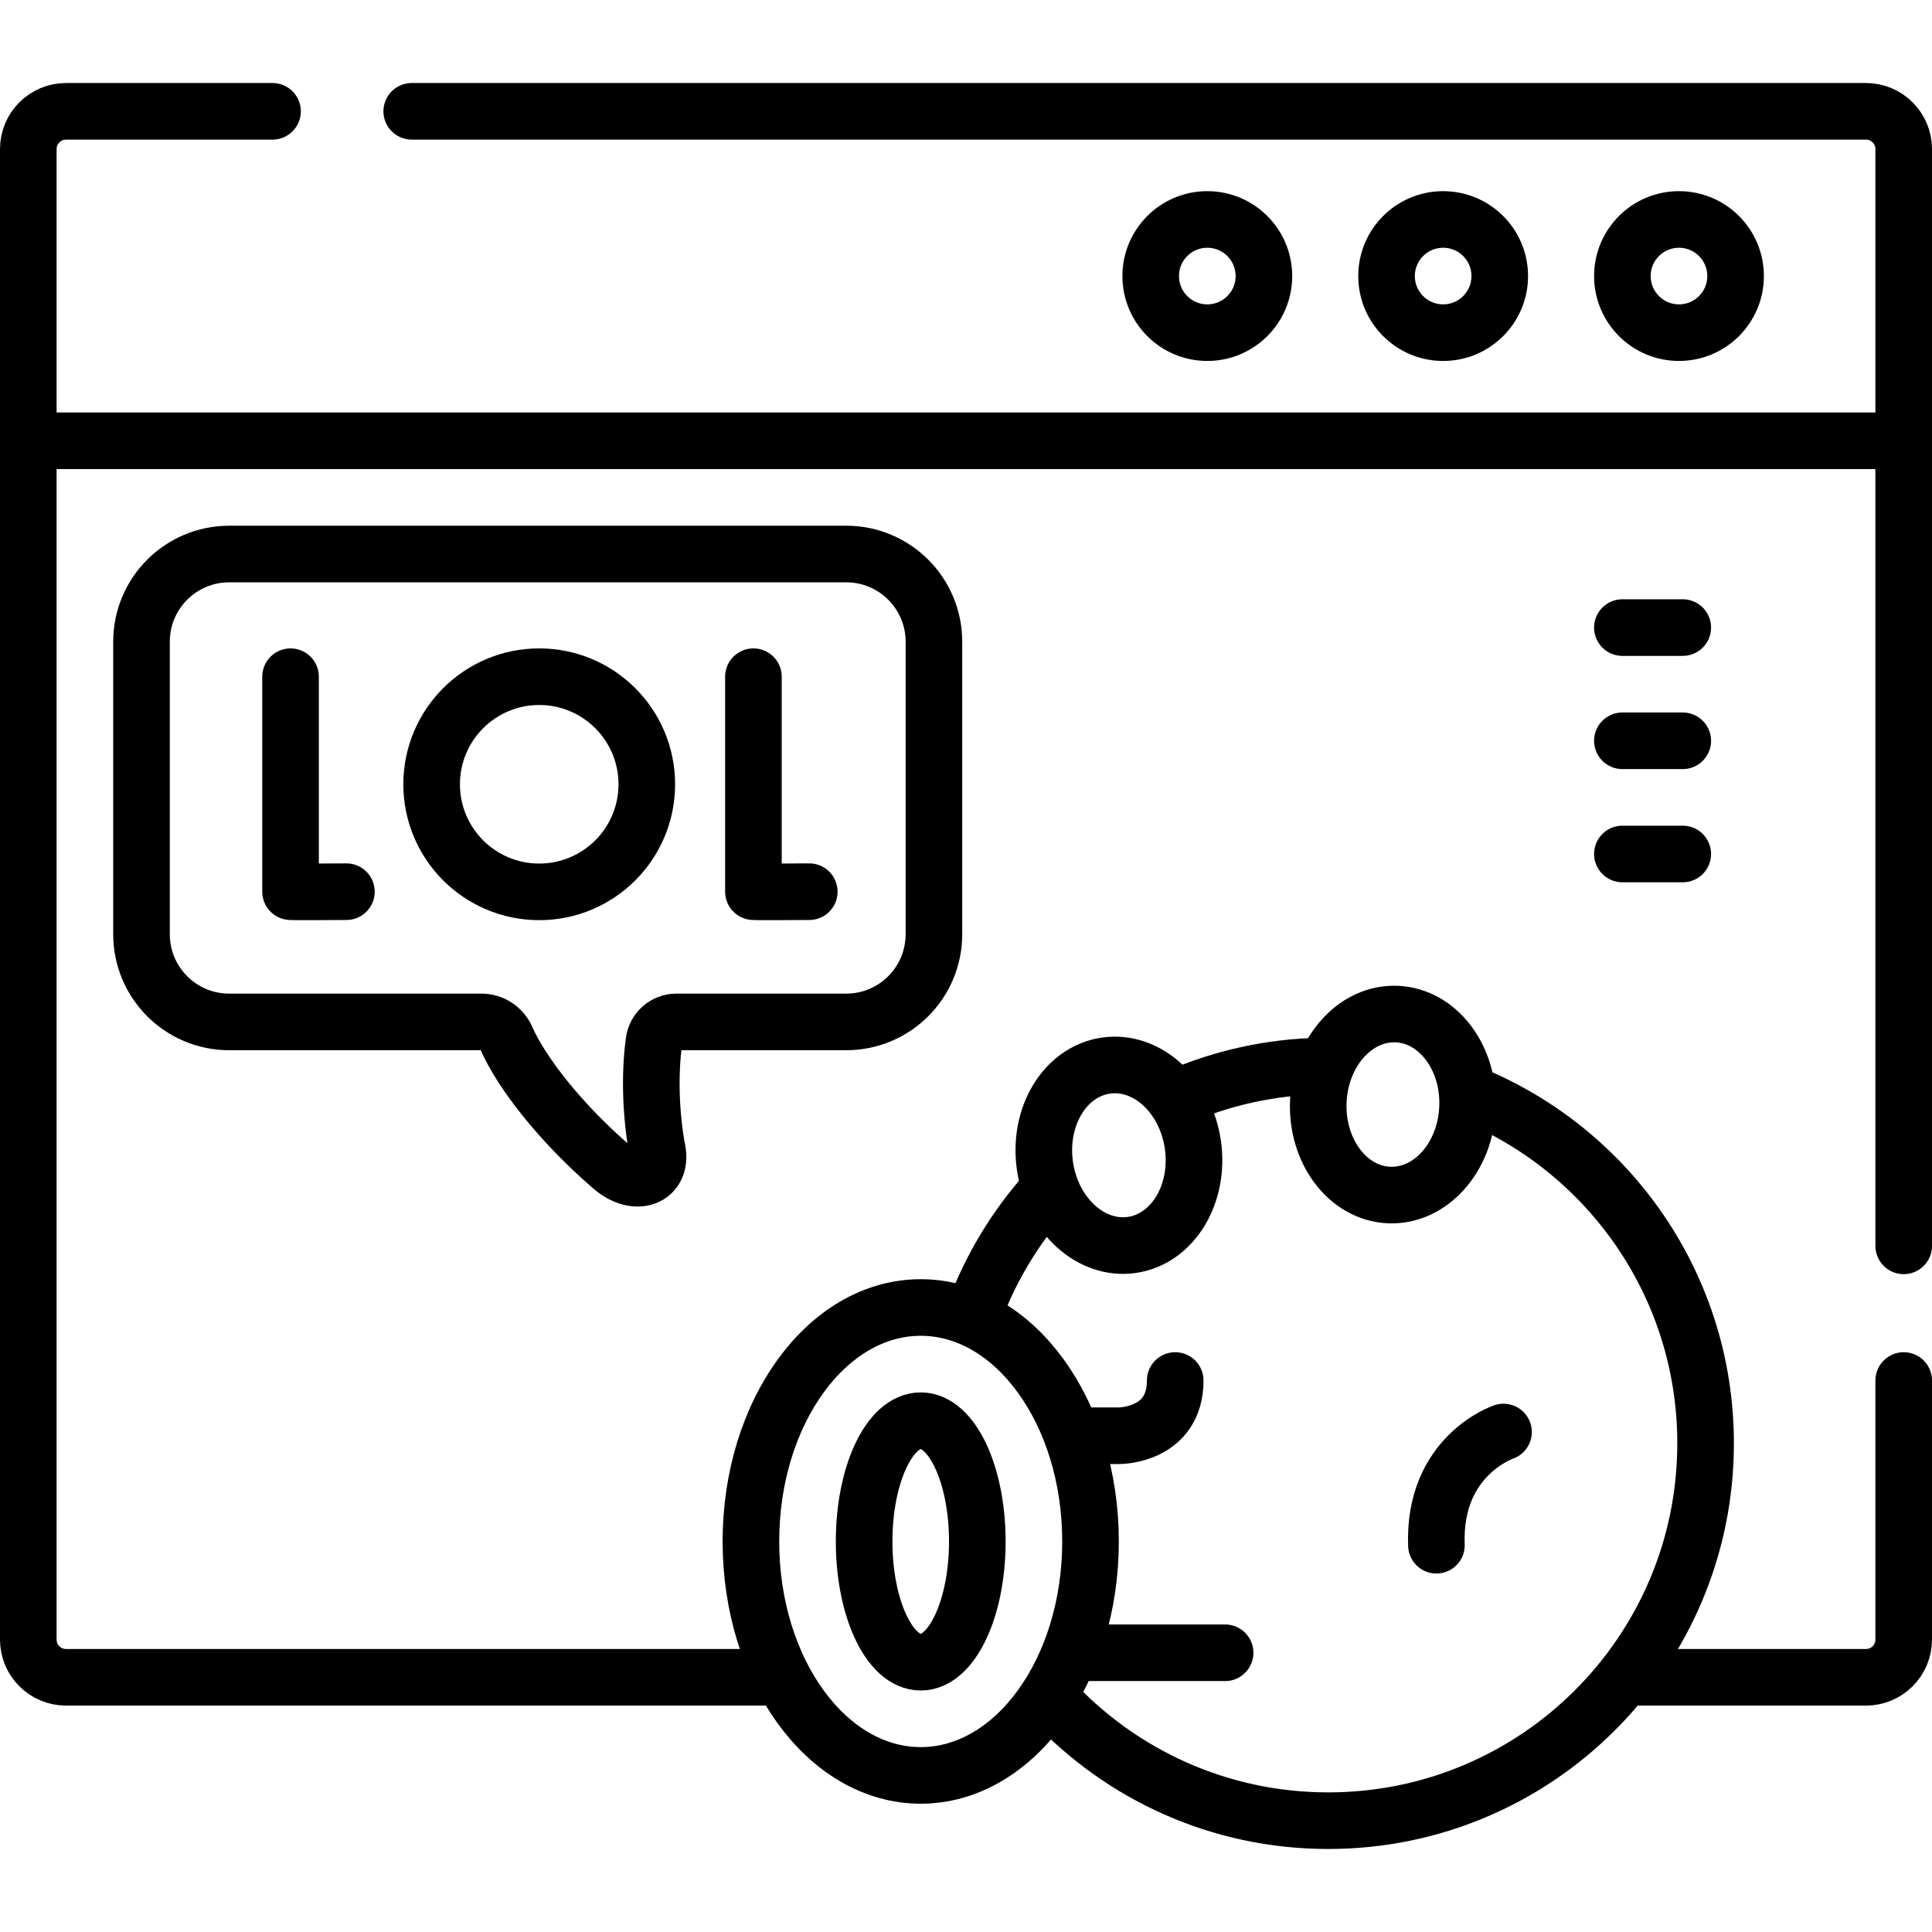
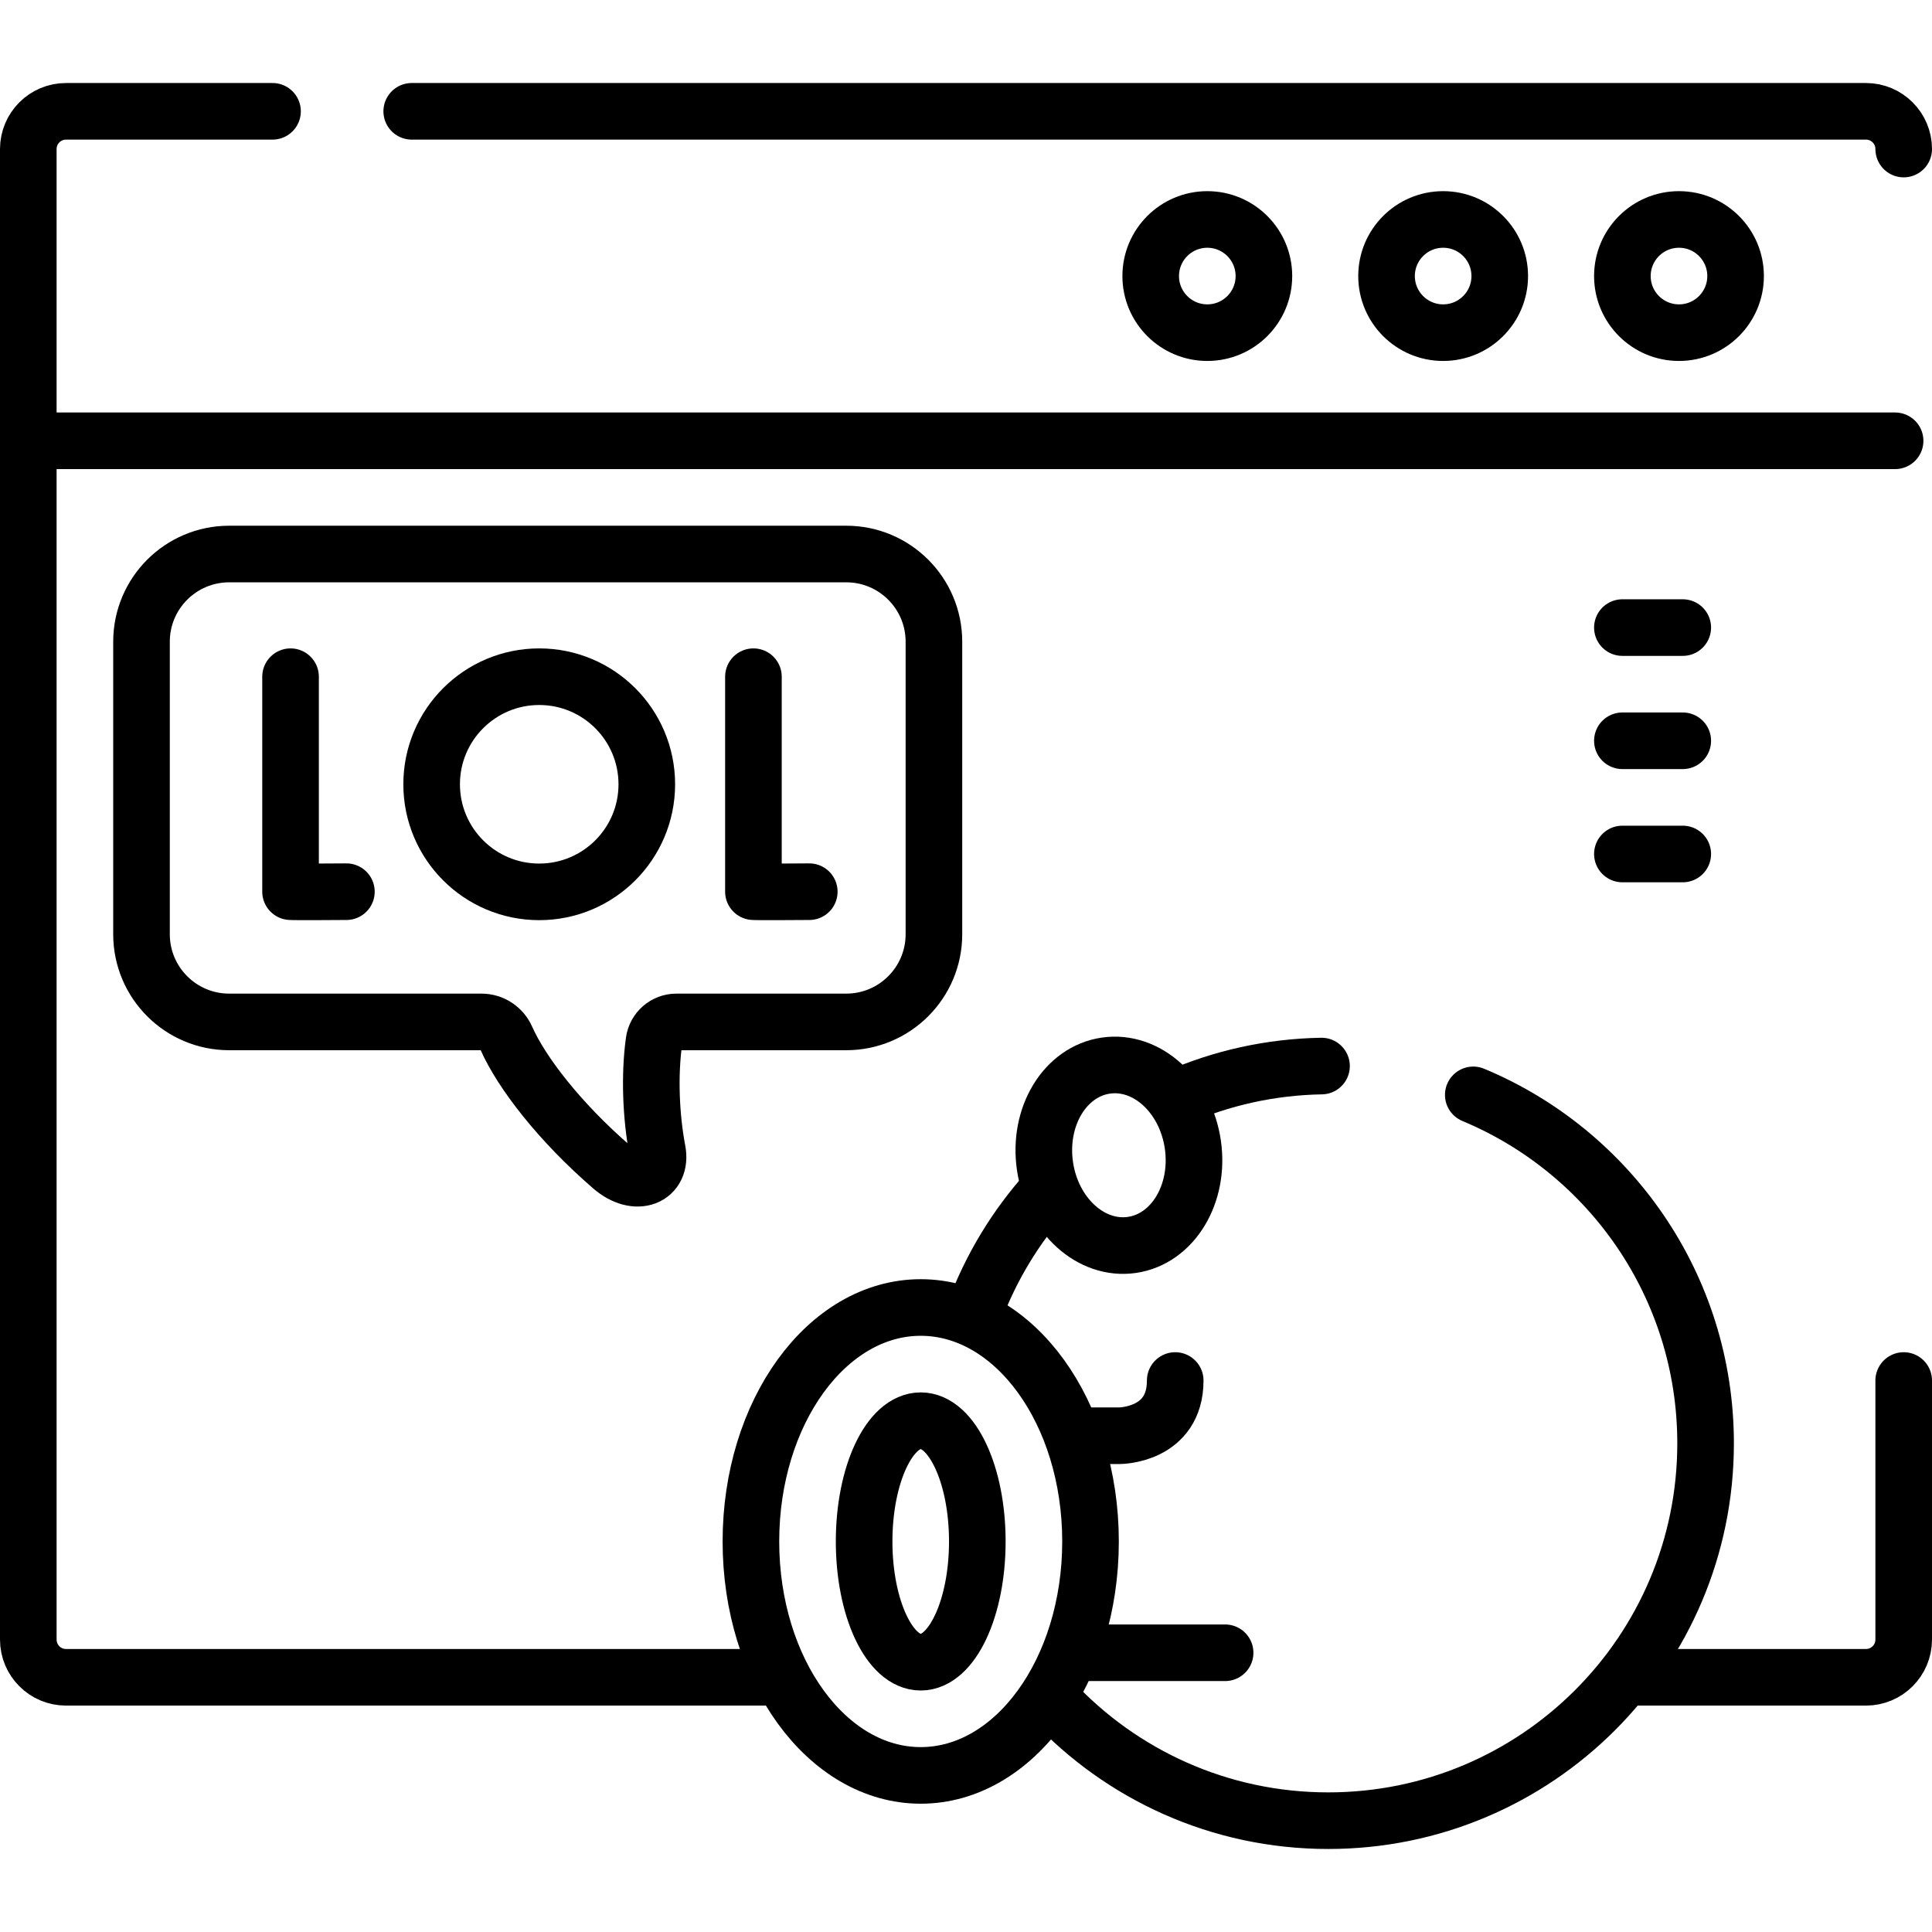
<svg xmlns="http://www.w3.org/2000/svg" version="1.1" id="Capa_1" x="0px" y="0px" viewBox="0 0 512 512" style="enable-background:new 0 0 512 512;" xml:space="preserve" width="512" height="512">
  <g>
    <g>
      <line style="fill:none;stroke:#000000;stroke-width:15;stroke-linecap:round;stroke-linejoin:round;stroke-miterlimit:10;" x1="502.222" y1="116.815" x2="9.75" y2="116.815" />
      <path style="fill:none;stroke:#000000;stroke-width:15;stroke-linecap:round;stroke-linejoin:round;stroke-miterlimit:10;" d="&#10;&#09;&#09;&#09;M206,444.5H17.5c-5.523,0-10-4.477-10-10v-395c0-5.523,4.477-10,10-10h54.722" />
      <path style="fill:none;stroke:#000000;stroke-width:15;stroke-linecap:round;stroke-linejoin:round;stroke-miterlimit:10;" d="&#10;&#09;&#09;&#09;M504.5,365.852V434.5c0,5.523-4.477,10-10,10h-60.722" />
-       <path style="fill:none;stroke:#000000;stroke-width:15;stroke-linecap:round;stroke-linejoin:round;stroke-miterlimit:10;" d="&#10;&#09;&#09;&#09;M109.111,29.5H494.5c5.523,0,10,4.477,10,10v290.667" />
+       <path style="fill:none;stroke:#000000;stroke-width:15;stroke-linecap:round;stroke-linejoin:round;stroke-miterlimit:10;" d="&#10;&#09;&#09;&#09;M109.111,29.5H494.5c5.523,0,10,4.477,10,10" />
      <circle style="fill:none;stroke:#000000;stroke-width:15;stroke-linecap:round;stroke-linejoin:round;stroke-miterlimit:10;" cx="319.949" cy="73.158" r="15" />
      <circle style="fill:none;stroke:#000000;stroke-width:15;stroke-linecap:round;stroke-linejoin:round;stroke-miterlimit:10;" cx="382.449" cy="73.158" r="15" />
      <circle style="fill:none;stroke:#000000;stroke-width:15;stroke-linecap:round;stroke-linejoin:round;stroke-miterlimit:10;" cx="444.949" cy="73.158" r="15" />
      <path style="fill:none;stroke:#000000;stroke-width:15;stroke-linecap:round;stroke-linejoin:round;stroke-miterlimit:10;" d="&#10;&#09;&#09;&#09;M258.169,347.843c4.413-11.943,11.041-22.813,19.385-32.111" />
      <path style="fill:none;stroke:#000000;stroke-width:15;stroke-linecap:round;stroke-linejoin:round;stroke-miterlimit:10;" d="&#10;&#09;&#09;&#09;M390.432,290.152C426.585,305.215,452,340.889,452,382.5c0,55.228-44.772,100-100,100c-28.837,0-54.822-12.206-73.073-31.733" />
      <path style="fill:none;stroke:#000000;stroke-width:15;stroke-linecap:round;stroke-linejoin:round;stroke-miterlimit:10;" d="&#10;&#09;&#09;&#09;M311.861,290.882c11.774-5.165,24.733-8.128,38.357-8.366" />
      <ellipse style="fill:none;stroke:#000000;stroke-width:15;stroke-linecap:round;stroke-linejoin:round;stroke-miterlimit:10;" cx="244" cy="408.5" rx="45" ry="62" />
      <ellipse style="fill:none;stroke:#000000;stroke-width:15;stroke-linecap:round;stroke-linejoin:round;stroke-miterlimit:10;" cx="244" cy="408.5" rx="15" ry="32" />
      <g>
        <line style="fill:none;stroke:#000000;stroke-width:15;stroke-linecap:round;stroke-linejoin:round;stroke-miterlimit:10;" x1="284.667" y1="438" x2="324.667" y2="438" />
        <path style="fill:none;stroke:#000000;stroke-width:15;stroke-linecap:round;stroke-linejoin:round;stroke-miterlimit:10;" d="&#10;&#09;&#09;&#09;&#09;M284.667,380.482h12.017c0,0,14.76,0,14.76-14.63" />
      </g>
      <ellipse transform="matrix(0.99 -0.144 0.144 0.99 -40.892 45.717)" style="fill:none;stroke:#000000;stroke-width:15;stroke-linecap:round;stroke-linejoin:round;stroke-miterlimit:10;" cx="296.289" cy="306.167" rx="19.792" ry="24" />
-       <ellipse transform="matrix(0.043 -0.999 0.999 0.043 60.717 649.082)" style="fill:none;stroke:#000000;stroke-width:15;stroke-linecap:round;stroke-linejoin:round;stroke-miterlimit:10;" cx="369.324" cy="292.833" rx="24" ry="19.792" />
      <g>
        <g>
          <path style="fill:none;stroke:#000000;stroke-width:15;stroke-linecap:round;stroke-linejoin:round;stroke-miterlimit:10;" d="&#10;&#09;&#09;&#09;&#09;&#09;M76.999,179.333v56.972c0.63,0.108,14.8,0,14.8,0" />
        </g>
        <g>
          <path style="fill:none;stroke:#000000;stroke-width:15;stroke-linecap:round;stroke-linejoin:round;stroke-miterlimit:10;" d="&#10;&#09;&#09;&#09;&#09;&#09;M199.666,179.333v56.972c0.63,0.108,14.8,0,14.8,0" />
        </g>
        <circle style="fill:none;stroke:#000000;stroke-width:15;stroke-linecap:round;stroke-linejoin:round;stroke-miterlimit:10;" cx="142.899" cy="207.843" r="28.51" />
      </g>
      <path style="fill:none;stroke:#000000;stroke-width:15;stroke-linecap:round;stroke-linejoin:round;stroke-miterlimit:10;" d="&#10;&#09;&#09;&#09;M247.5,170.063v77.514c0,12.837-10.406,23.243-23.243,23.243l-45.005,0c-2.998,0-5.527,2.214-5.938,5.184&#10;&#09;&#09;&#09;c-1.253,9.038-0.793,20.004,0.909,28.941c1.333,7-5.556,10-12.111,4.333c-13.796-11.925-23.923-25.067-27.926-34.132&#10;&#09;&#09;&#09;c-1.157-2.62-3.725-4.326-6.589-4.326H60.743c-12.837,0-23.243-10.406-23.243-23.243v-77.514&#10;&#09;&#09;&#09;c0-12.837,10.406-23.243,23.243-23.243h163.514C237.094,146.82,247.5,157.226,247.5,170.063z" />
      <g>
        <line style="fill:none;stroke:#000000;stroke-width:15;stroke-linecap:round;stroke-linejoin:round;stroke-miterlimit:10;" x1="429.949" y1="166.315" x2="445.949" y2="166.315" />
        <line style="fill:none;stroke:#000000;stroke-width:15;stroke-linecap:round;stroke-linejoin:round;stroke-miterlimit:10;" x1="429.949" y1="196.315" x2="445.949" y2="196.315" />
        <line style="fill:none;stroke:#000000;stroke-width:15;stroke-linecap:round;stroke-linejoin:round;stroke-miterlimit:10;" x1="429.949" y1="226.315" x2="445.949" y2="226.315" />
      </g>
-       <path style="fill:none;stroke:#000000;stroke-width:15;stroke-linecap:round;stroke-linejoin:round;stroke-miterlimit:10;" d="&#10;&#09;&#09;&#09;M398.444,379.5c0,0-18.667,6.222-17.778,30" />
    </g>
  </g>
</svg>